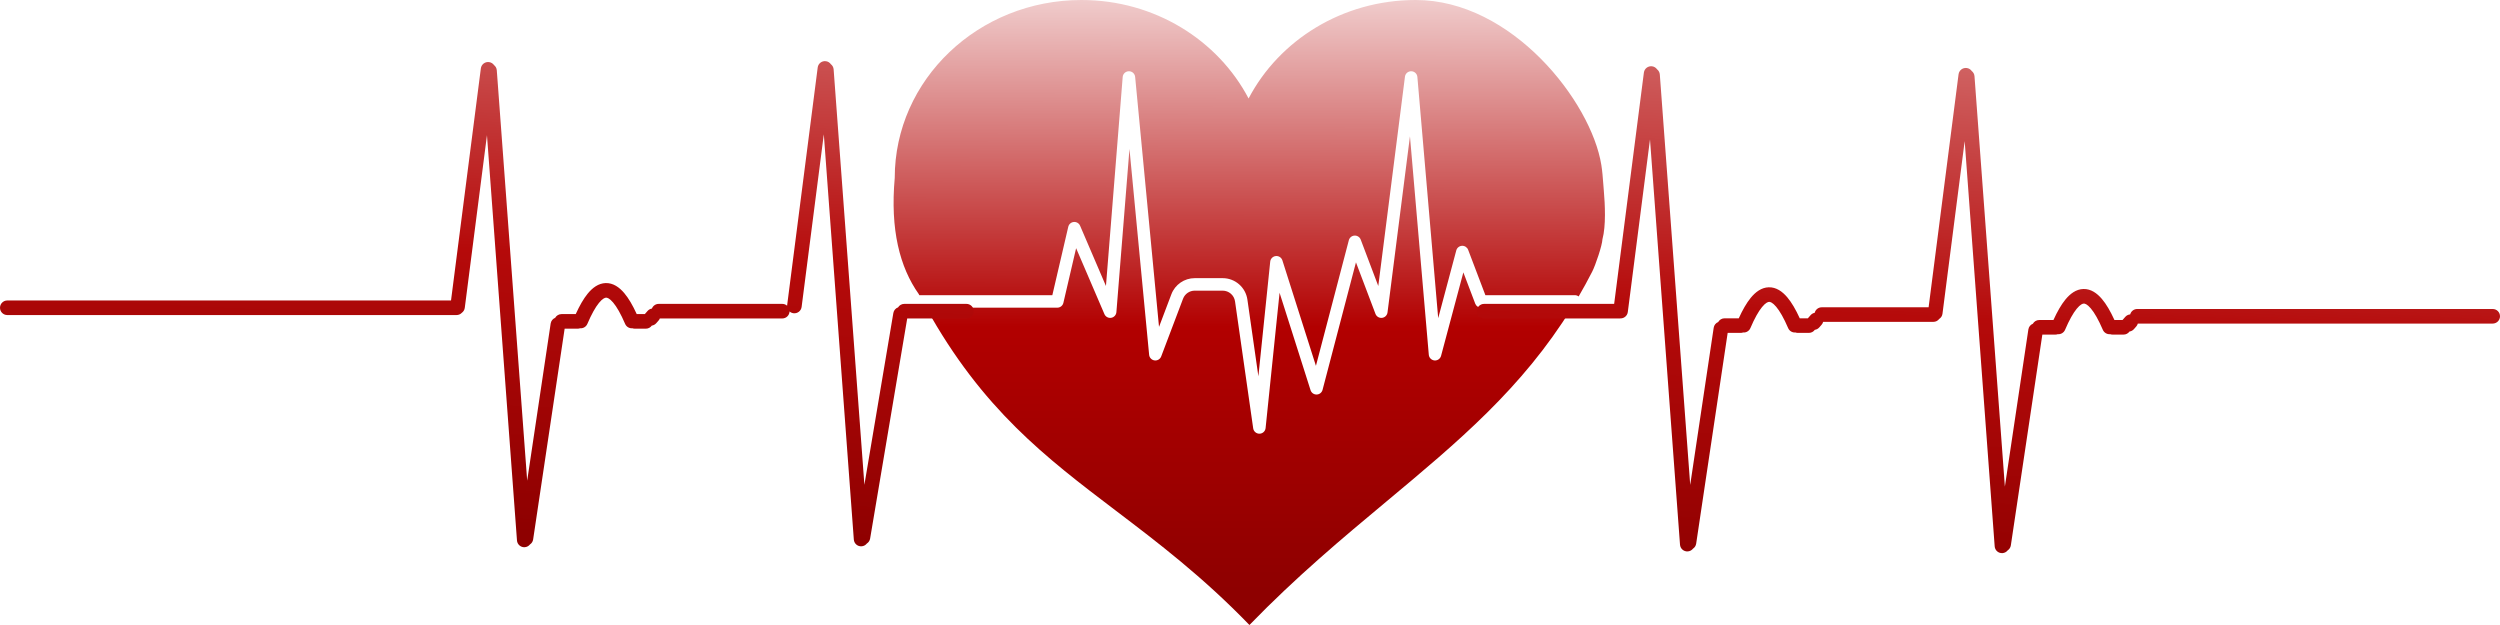
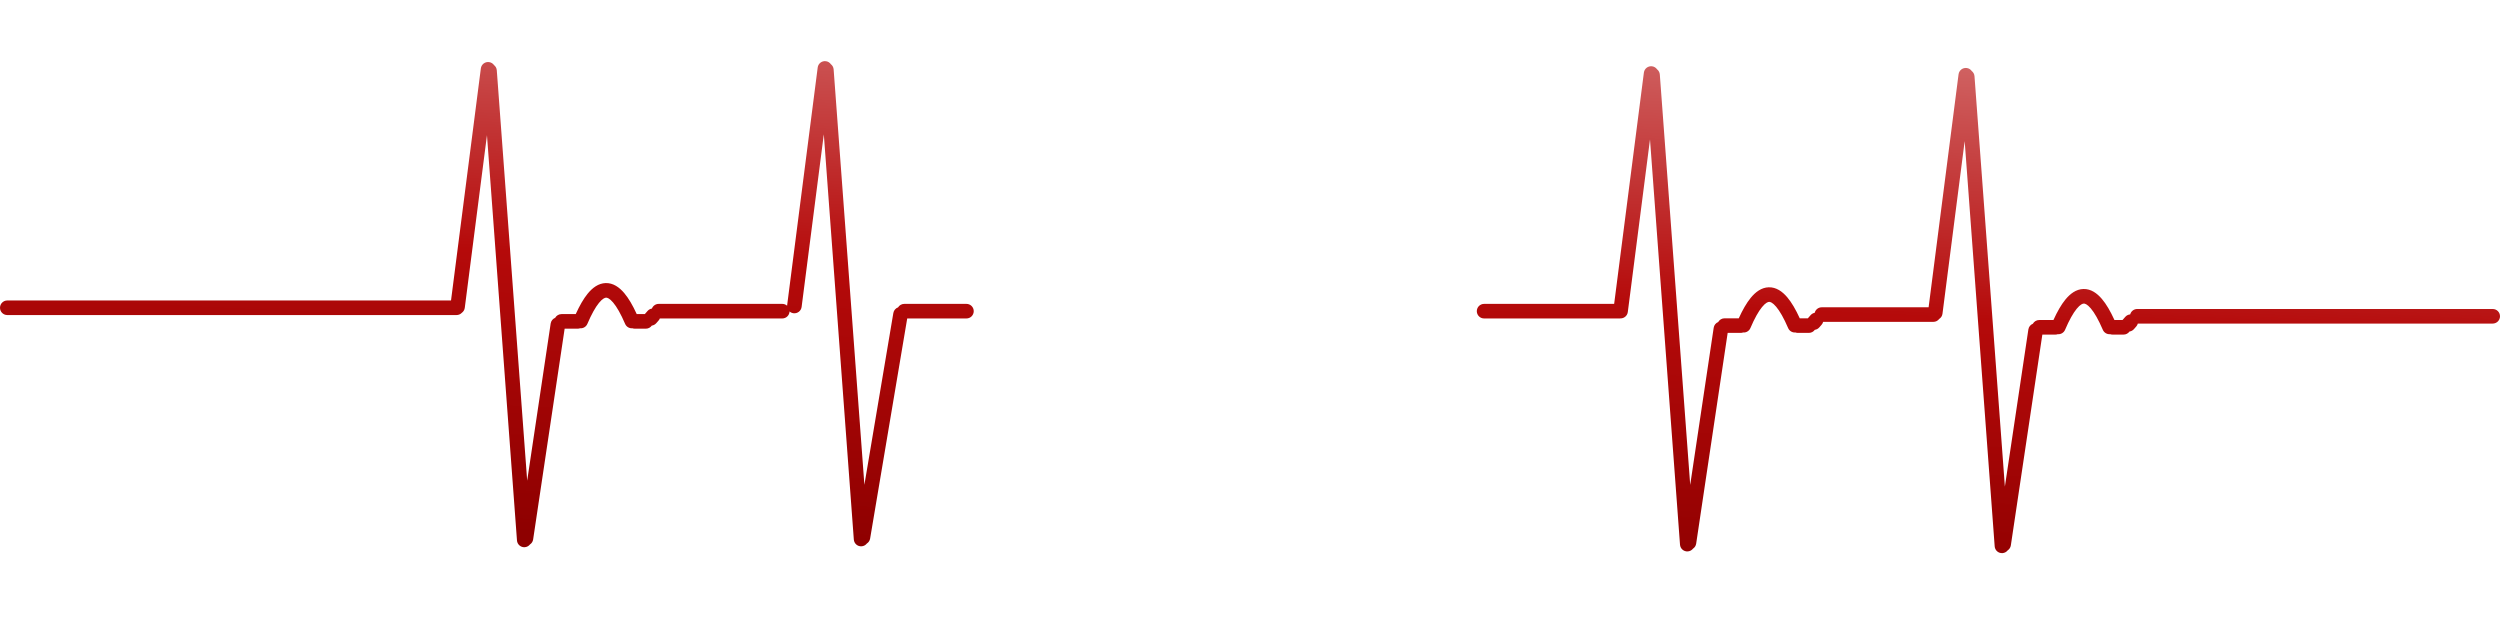
<svg xmlns="http://www.w3.org/2000/svg" width="1200" height="300" viewBox="0 0 1200 300" fill="none">
-   <path fill-rule="evenodd" clip-rule="evenodd" d="M429.472 85.422C427.256 110.21 431.869 128.234 440.999 141.146C441.097 141.332 441.194 141.518 441.292 141.703C441.396 141.692 441.502 141.687 441.61 141.687H505.122L512.767 108.856C513.061 107.594 514.133 106.663 515.424 106.548C516.716 106.434 517.935 107.162 518.446 108.354L530.856 137.271L538.892 36.954C539.016 35.404 540.305 34.205 541.86 34.194C543.415 34.182 544.721 35.36 544.869 36.908L556.33 156.904L562.251 141.264C564.017 136.598 568.486 133.512 573.474 133.512H586.875C592.846 133.512 597.909 137.902 598.754 143.813L604.021 180.626L609.703 125.577C609.849 124.164 610.967 123.047 612.381 122.901C613.794 122.756 615.116 123.622 615.547 124.976L631.645 175.601L647.439 115.316C647.77 114.053 648.879 113.149 650.183 113.08C651.486 113.012 652.685 113.793 653.147 115.014L661.574 137.275L674.377 36.814C674.571 35.293 675.881 34.163 677.414 34.194C678.948 34.225 680.21 35.408 680.342 36.936L690.331 152.716L699.012 120.207C699.347 118.949 700.457 118.051 701.757 117.985C703.057 117.918 704.252 118.698 704.714 119.916L712.984 141.687H755.935C756.617 141.687 757.246 141.915 757.75 142.298C759.988 138.457 762.159 134.49 764.26 130.381C765.855 127.265 769.061 117.769 769.172 114.85C770.904 108.446 770.418 98.173 769.844 91.614C769.743 90.465 769.657 89.314 769.57 88.164C769.345 85.173 769.121 82.183 768.648 79.223C763.793 48.794 725.75 0 679.54 0C644.425 0 614.025 19.245 599.322 47.272C584.618 19.245 554.219 0 519.104 0C469.601 0 429.472 38.245 429.472 85.422ZM754.519 147.687H710.914C709.668 147.687 708.552 146.917 708.11 145.752L702.409 130.742L691.712 170.801C691.336 172.209 690.003 173.143 688.551 173.016C687.1 172.889 685.949 171.737 685.824 170.285L676.779 65.433L666.005 149.971C665.83 151.337 664.748 152.409 663.381 152.571C662.013 152.732 660.711 151.942 660.223 150.653L650.862 125.926L634.826 187.136C634.487 188.428 633.336 189.341 632.001 189.375C630.666 189.41 629.469 188.558 629.065 187.285L614.193 140.519L607.486 205.485C607.331 206.992 606.076 208.147 604.561 208.177C603.046 208.206 601.747 207.102 601.532 205.602L592.815 144.663C592.392 141.707 589.861 139.512 586.875 139.512H573.474C570.98 139.512 568.746 141.055 567.863 143.388L557.376 171.089C556.882 172.394 555.554 173.186 554.171 173.001C552.789 172.815 551.716 171.701 551.584 170.312L542.145 71.49L535.869 149.831C535.759 151.206 534.726 152.328 533.365 152.552C532.004 152.775 530.666 152.042 530.122 150.774L516.537 119.121L510.425 145.367C510.109 146.725 508.898 147.687 507.503 147.687H444.521C471.548 196.469 501.956 219.565 535.566 245.093L535.566 245.094L535.567 245.094C555.807 260.467 577.208 276.722 599.731 300C622.31 276.722 644.587 258.145 665.656 240.576L665.657 240.576C699.711 212.178 730.607 186.413 754.519 147.687Z" fill="url(#paint0_linear_48_83)" />
  <path fill-rule="evenodd" clip-rule="evenodd" d="M377.81 146.74C377.814 146.639 377.823 146.537 377.836 146.435L392.496 32.397C392.742 30.48 394.496 29.125 396.413 29.371C397.424 29.5 398.278 30.049 398.824 30.819C399.565 31.406 400.068 32.289 400.143 33.306L414.908 232.704L428.804 150.247C429.022 148.955 429.922 147.948 431.074 147.533C431.689 146.53 432.796 145.861 434.059 145.861H463.894C465.827 145.861 467.394 147.428 467.394 149.361C467.394 151.294 465.827 152.861 463.894 152.861H435.463L417.656 258.517C417.485 259.533 416.892 260.372 416.087 260.887C415.501 261.639 414.611 262.15 413.584 262.226C411.656 262.368 409.978 260.921 409.835 258.993L395.431 64.461L384.779 147.325C384.532 149.242 382.778 150.597 380.861 150.352C380.138 150.259 379.495 149.952 378.988 149.502C378.913 151.37 377.376 152.861 375.49 152.861H316.725C316.582 153.216 316.378 153.554 316.111 153.859L314.994 155.133C314.421 155.787 313.659 156.177 312.86 156.292C312.226 157.184 311.184 157.766 310.006 157.766H304.728C304.327 157.766 303.942 157.698 303.583 157.574C302.117 157.704 300.67 156.893 300.058 155.467C297.965 150.589 296.029 147.251 294.291 145.198C292.522 143.109 291.409 142.86 290.931 142.872C290.412 142.885 289.264 143.234 287.509 145.381C285.799 147.475 283.931 150.781 281.937 155.459C281.328 156.889 279.878 157.704 278.409 157.574C278.05 157.698 277.665 157.766 277.264 157.766H271.027L255.906 258.936C255.755 259.95 255.182 260.797 254.393 261.327C253.806 262.073 252.92 262.58 251.898 262.656C249.971 262.798 248.292 261.351 248.149 259.423L233.745 64.891L223.093 147.755C222.965 148.747 222.434 149.589 221.685 150.136C221.047 150.807 220.146 151.226 219.147 151.226H3.5C1.567 151.226 0 149.659 0 147.726C0 145.793 1.567 144.226 3.5 144.226H216.489L230.81 32.827C231.056 30.909 232.81 29.554 234.728 29.8C235.738 29.93 236.592 30.478 237.138 31.248C237.88 31.835 238.382 32.719 238.458 33.736L253.044 230.73L264.319 155.291C264.509 154.019 265.361 153.01 266.473 152.56C267.071 151.489 268.216 150.766 269.53 150.766H276.355C278.188 146.726 280.085 143.405 282.089 140.952C284.363 138.169 287.231 135.963 290.754 135.874C294.317 135.784 297.272 137.886 299.633 140.675C301.717 143.135 303.699 146.538 305.631 150.766H309.532C309.591 150.684 309.655 150.605 309.723 150.527L310.84 149.253C311.4 148.613 312.142 148.226 312.921 148.102C313.426 146.791 314.698 145.861 316.188 145.861H375.49C376.38 145.861 377.192 146.193 377.81 146.74ZM777.4 152.861C777.552 152.861 777.702 152.851 777.849 152.832C779.596 152.847 781.118 151.554 781.347 149.777L791.999 66.914L806.403 261.446C806.546 263.373 808.224 264.821 810.152 264.678C811.174 264.603 812.06 264.096 812.647 263.35C813.436 262.82 814.008 261.973 814.16 260.959L829.281 159.788H835.518C835.919 159.788 836.304 159.721 836.663 159.597C838.132 159.727 839.582 158.912 840.191 157.482C842.184 152.804 844.052 149.497 845.763 147.404C847.518 145.256 848.666 144.908 849.185 144.895C849.663 144.883 850.776 145.131 852.545 147.221C854.283 149.274 856.218 152.612 858.312 157.49C858.924 158.916 860.371 159.727 861.837 159.597C862.196 159.721 862.581 159.788 862.982 159.788H868.26C869.438 159.788 870.48 159.206 871.114 158.314C871.912 158.199 872.675 157.81 873.248 157.156L874.365 155.881C874.727 155.468 874.974 154.993 875.109 154.496H928.014C929.163 154.496 930.182 153.943 930.82 153.088C931.655 152.548 932.255 151.658 932.391 150.595L943.044 67.731L957.448 262.263C957.591 264.191 959.269 265.638 961.197 265.496C962.218 265.42 963.105 264.914 963.691 264.167C964.481 263.638 965.053 262.79 965.205 261.776L980.325 160.606H986.562C986.963 160.606 987.349 160.538 987.707 160.414C989.177 160.545 990.626 159.73 991.236 158.299C993.229 153.621 995.097 150.315 996.808 148.221C998.563 146.074 999.71 145.725 1000.23 145.712C1000.71 145.7 1001.82 145.949 1003.59 148.039C1005.33 150.091 1007.26 153.43 1009.36 158.307C1009.97 159.733 1011.42 160.544 1012.88 160.414C1013.24 160.538 1013.63 160.606 1014.03 160.606H1019.3C1020.48 160.606 1021.52 160.024 1022.16 159.132C1022.96 159.017 1023.72 158.627 1024.29 157.973L1025.41 156.699C1025.77 156.285 1026.02 155.81 1026.15 155.313H1196.5C1198.43 155.313 1200 153.746 1200 151.813C1200 149.88 1198.43 148.313 1196.5 148.313H1025.87C1024.25 148.313 1022.89 149.415 1022.49 150.91C1021.61 150.98 1020.76 151.379 1020.14 152.093L1019.02 153.367C1018.98 153.409 1018.95 153.452 1018.91 153.496C1018.89 153.532 1018.86 153.569 1018.83 153.606H1014.93C1013 149.378 1011.02 145.976 1008.93 143.515C1006.57 140.726 1003.62 138.624 1000.05 138.714C996.53 138.804 993.661 141.01 991.387 143.792C989.383 146.245 987.487 149.567 985.653 153.606H978.828C977.515 153.606 976.37 154.33 975.771 155.4C974.659 155.85 973.807 156.859 973.617 158.131L962.342 233.57L947.756 36.576C947.681 35.559 947.178 34.675 946.437 34.089C945.891 33.318 945.037 32.77 944.026 32.64C942.109 32.395 940.355 33.749 940.108 35.667L925.732 147.496H874.441C872.801 147.496 871.424 148.625 871.045 150.148C870.313 150.293 869.622 150.672 869.094 151.275L867.977 152.55C867.909 152.627 867.845 152.707 867.785 152.788H863.885C861.953 148.561 859.97 145.158 857.887 142.698C855.526 139.908 852.571 137.807 849.008 137.897C845.485 137.986 842.617 140.192 840.343 142.975C838.338 145.427 836.442 148.749 834.608 152.788H827.784C826.47 152.788 825.325 153.512 824.727 154.583C823.615 155.032 822.763 156.042 822.573 157.313L811.298 232.753L796.711 35.758C796.636 34.741 796.133 33.858 795.392 33.271C794.846 32.501 793.992 31.952 792.981 31.823C791.064 31.577 789.31 32.932 789.063 34.849L774.793 145.861L712.368 145.861C710.435 145.861 708.868 147.428 708.868 149.361C708.868 151.294 710.435 152.861 712.368 152.861L777.4 152.861Z" fill="url(#paint1_linear_48_83)" />
  <defs>
    <linearGradient id="paint0_linear_48_83" x1="600" y1="5.9655e-09" x2="599.649" y2="300" gradientUnits="userSpaceOnUse">
      <stop stop-color="#F0CCCC" />
      <stop offset="0.523" stop-color="#B20000" />
      <stop offset="0.945" stop-color="#8E0000" />
    </linearGradient>
    <linearGradient id="paint1_linear_48_83" x1="530.832" y1="6.44" x2="518.573" y2="268.171" gradientUnits="userSpaceOnUse">
      <stop stop-color="#D16666" />
      <stop offset="0.485" stop-color="#B50A0A" />
      <stop offset="1" stop-color="#8E0000" />
    </linearGradient>
  </defs>
</svg>